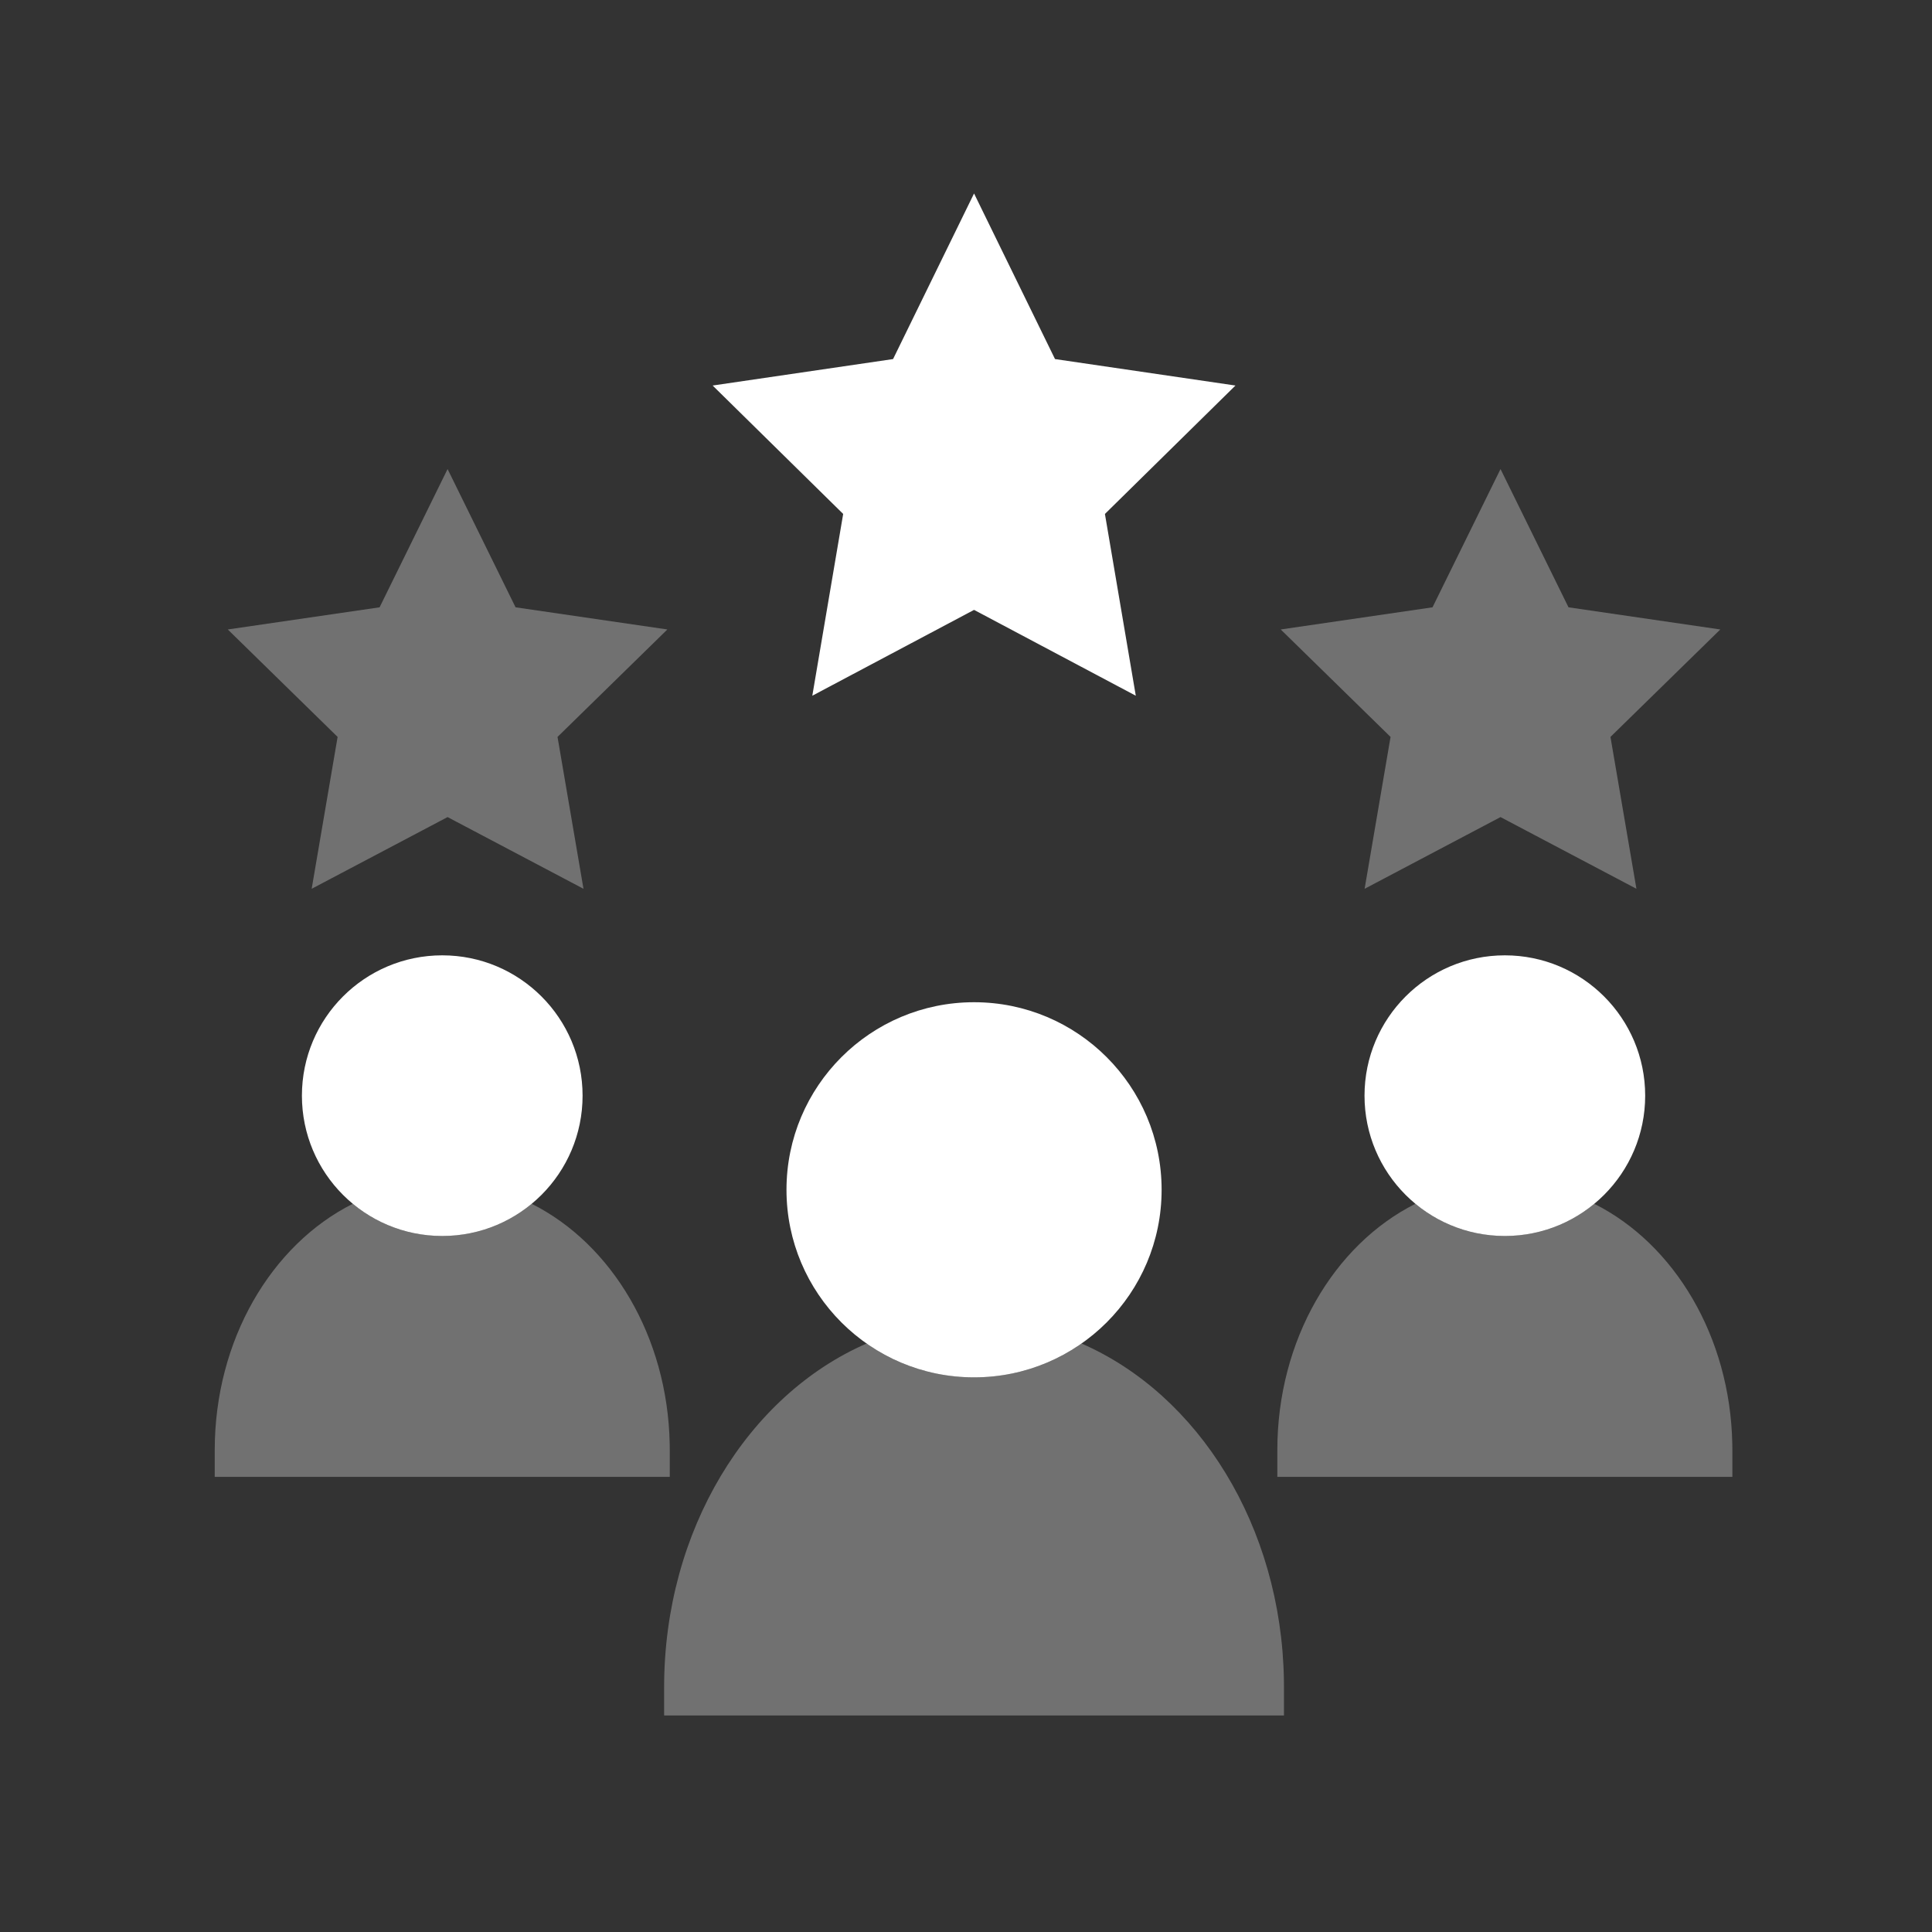
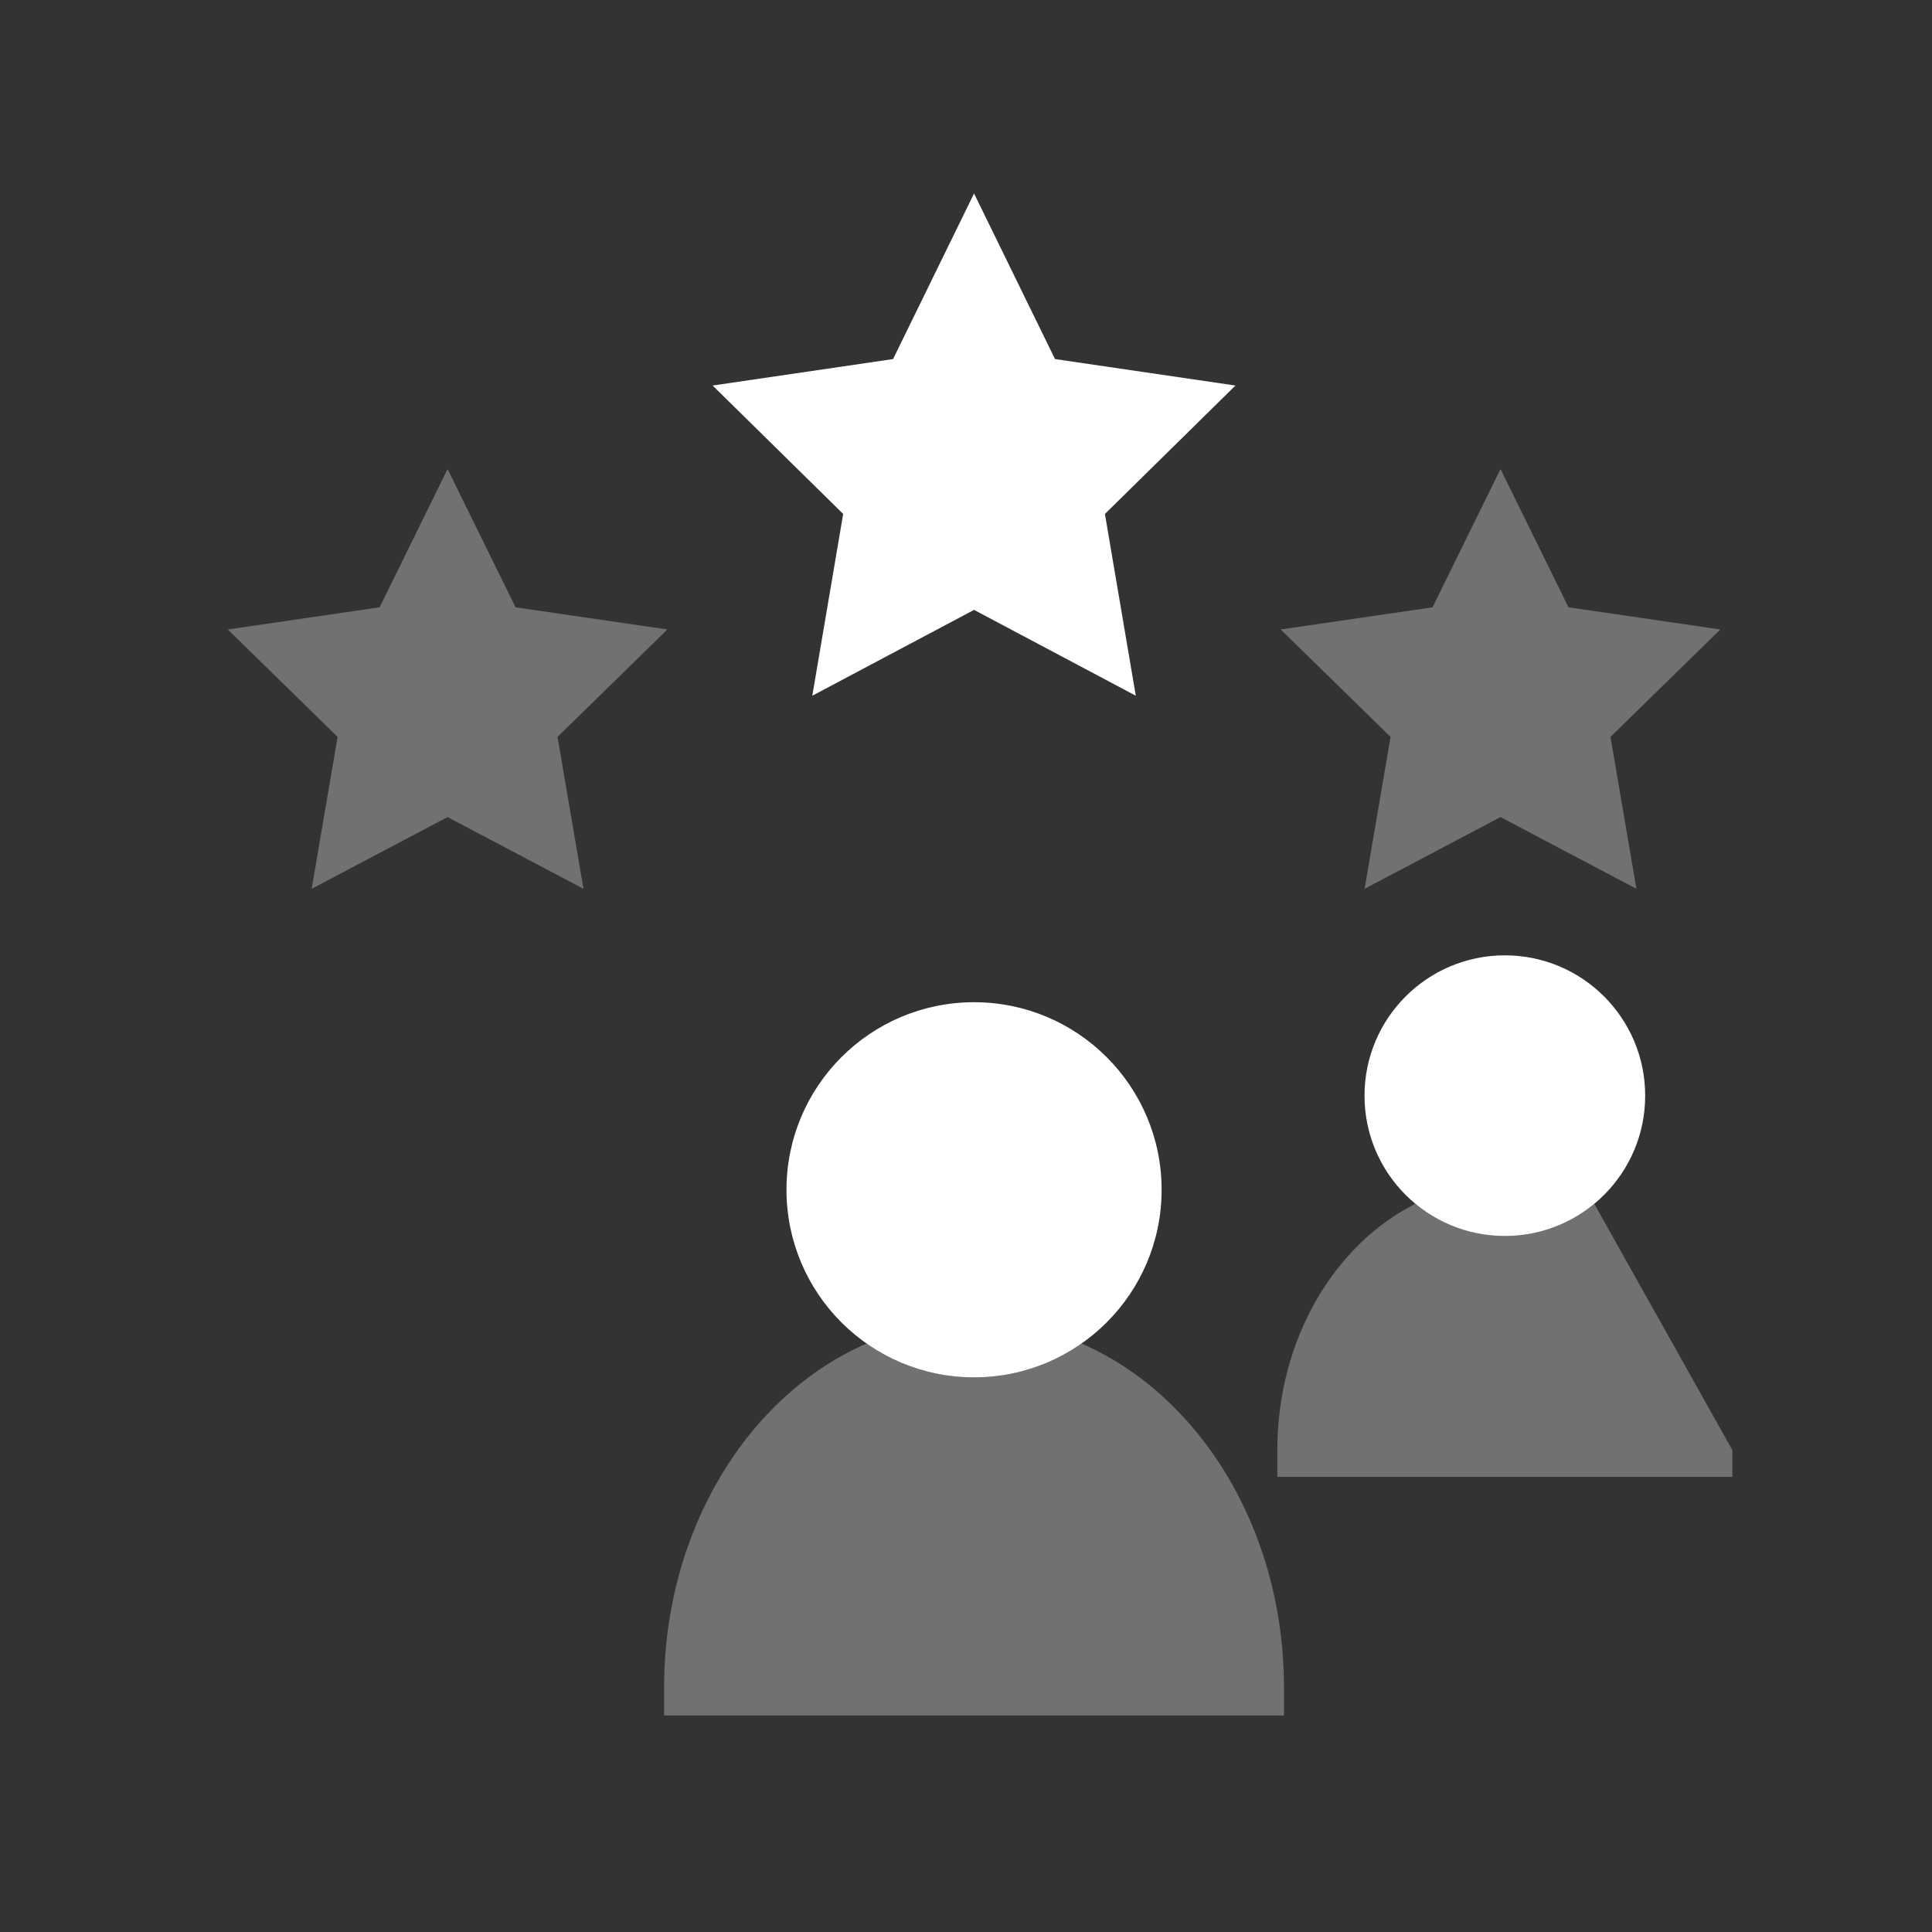
<svg xmlns="http://www.w3.org/2000/svg" width="96" height="96" viewBox="0 0 96 96" fill="none">
  <rect x="0" y="0" width="96" height="96" fill="#333333" stroke="none" />
  <path opacity="0.305" d="M53.74 66.759C59.55 69.29 63.673 75.833 63.797 83.486L63.8 83.84V85.24H33V83.84C33 76.036 37.161 69.328 43.06 66.759C44.572 67.819 46.414 68.44 48.4 68.44C50.276 68.44 52.022 67.886 53.484 66.933L53.74 66.759Z" fill="white" />
-   <path opacity="0.305" d="M79.218 59.816C83.199 61.814 85.976 66.416 86.077 71.753L86.08 72.056V73.386H63.47V72.056C63.47 66.591 66.276 61.852 70.332 59.816C71.539 60.816 73.087 61.416 74.775 61.416C76.455 61.416 77.997 60.821 79.201 59.831L79.218 59.816Z" fill="white" />
-   <path opacity="0.305" d="M26.418 59.816C30.399 61.814 33.176 66.416 33.277 71.753L33.28 72.056V73.386H10.67V72.056C10.67 66.591 13.476 61.852 17.532 59.816C18.739 60.816 20.287 61.416 21.975 61.416C23.655 61.416 25.197 60.821 26.401 59.831L26.418 59.816Z" fill="white" />
+   <path opacity="0.305" d="M79.218 59.816L86.08 72.056V73.386H63.47V72.056C63.47 66.591 66.276 61.852 70.332 59.816C71.539 60.816 73.087 61.416 74.775 61.416C76.455 61.416 77.997 60.821 79.201 59.831L79.218 59.816Z" fill="white" />
  <path d="M48.4 49.8C53.547 49.8 57.72 53.972 57.72 59.12C57.72 64.267 53.547 68.44 48.4 68.44C43.253 68.44 39.08 64.267 39.08 59.12C39.08 53.972 43.253 49.8 48.4 49.8Z" fill="white" />
  <path d="M74.775 47.47C78.626 47.47 81.748 50.592 81.748 54.443C81.748 58.294 78.626 61.416 74.775 61.416C70.924 61.416 67.802 58.294 67.802 54.443C67.802 50.592 70.924 47.47 74.775 47.47Z" fill="white" />
-   <path d="M21.975 47.47C25.826 47.47 28.948 50.592 28.948 54.443C28.948 58.294 25.826 61.416 21.975 61.416C18.124 61.416 15.002 58.294 15.002 54.443C15.002 50.592 18.124 47.47 21.975 47.47Z" fill="white" />
  <path opacity="0.305" d="M74.56 23.307L77.938 30.177L85.481 31.278L80.023 36.617L81.313 44.163L74.56 40.6L67.807 44.163L69.096 36.617L63.639 31.278L71.181 30.177L74.56 23.307Z" fill="white" />
  <path opacity="0.305" d="M22.24 23.307L25.618 30.177L33.161 31.278L27.703 36.617L28.993 44.163L22.24 40.6L15.487 44.163L16.776 36.617L11.319 31.278L18.862 30.177L22.24 23.307Z" fill="white" />
  <path d="M48.4 9.613L52.423 17.842L61.389 19.157L54.903 25.538L56.437 34.57L48.4 30.305L40.363 34.57L41.897 25.538L35.411 19.157L44.376 17.842L48.4 9.613Z" fill="white" />
</svg>